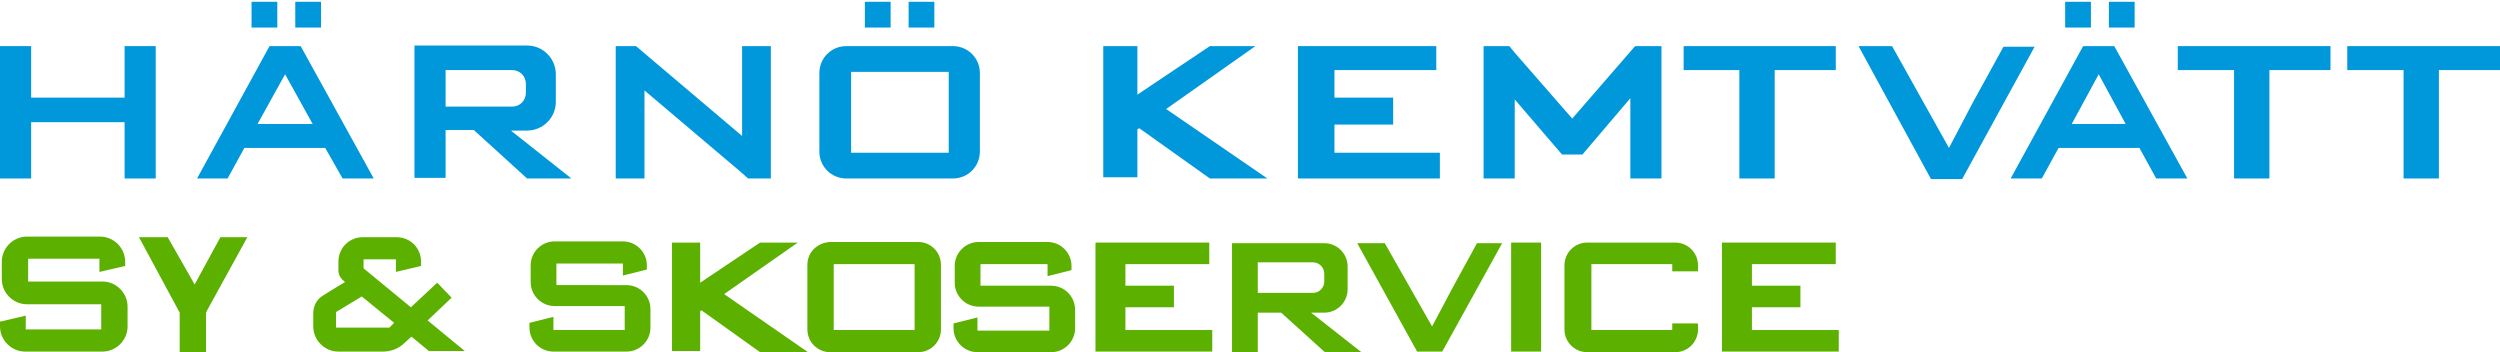
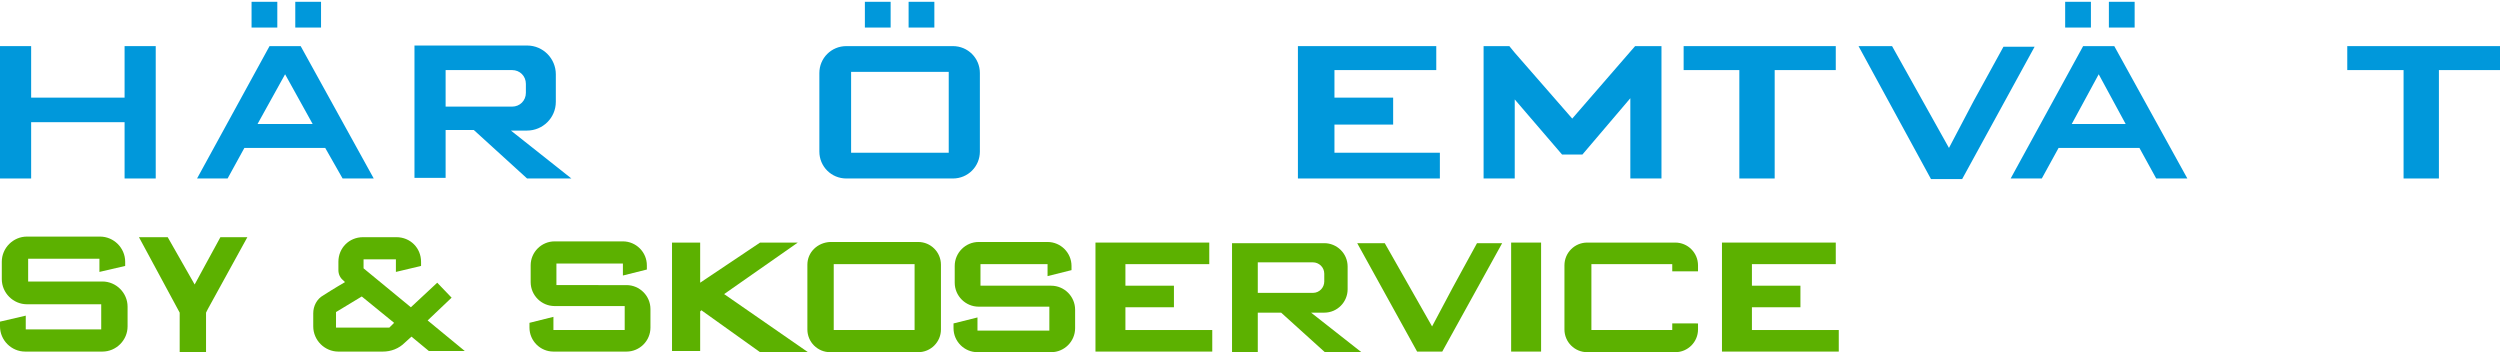
<svg xmlns="http://www.w3.org/2000/svg" id="Layer_1" x="0px" y="0px" viewBox="0 0 417.4 58.8" style="enable-background:new 0 0 417.4 58.8;" xml:space="preserve">
  <style type="text/css">	.st0{fill:#0098DB;}	.st1{fill:#5CB100;}</style>
  <g>
    <polygon class="st0" points="20.8,7.7 20.8,16.3 5.2,16.3 5.2,7.7 0,7.7 0,29.8 5.2,29.8 5.2,20.4 20.8,20.4 20.8,29.8 26,29.8   26,7.7  " />
-     <polygon class="st0" points="128.7,7.7 128.7,29.8 124.9,29.8 123.9,28.9 107.6,15.1 107.6,29.8 102.8,29.8 102.8,7.7 106.2,7.7   107.6,8.9 123.9,22.7 123.9,7.7  " />
    <path class="st0" d="M88,29.8h7.4l-10.1-8h2.5H88c2.6,0,4.8-2.1,4.8-4.8v-4.6c0-2.6-2.1-4.8-4.8-4.8h-0.2H74.4h-5.2v4v6.1v4v8h5.2  v-8h4.7L88,29.8z M74.4,11.7h11.1c1.3,0,2.3,1,2.3,2.3v1.5c0,1.3-1,2.3-2.3,2.3H74.4V11.7z" />
    <g>
      <path class="st0" d="M57.2,29.8h5.2L50.2,7.7h0H45h0L32.9,29.8H38l2.8-5.1h13.5L57.2,29.8z M43,20.7l4.6-8.3l4.6,8.3H43z" />
      <rect x="42" y="0.3" class="st0" width="4.3" height="4.3" />
      <rect x="49.3" y="0.3" class="st0" width="4.3" height="4.3" />
    </g>
    <g>
      <path class="st0" d="M360,29.8h5.2L353,7.7h0h-5.2h0l-12.1,22.1h5.2l2.8-5.1h13.5L360,29.8z M345.9,20.7l4.5-8.3l4.5,8.3H345.9z" />
      <rect x="344.8" y="0.3" class="st0" width="4.3" height="4.3" />
      <rect x="352.1" y="0.3" class="st0" width="4.3" height="4.3" />
    </g>
    <g>
      <path class="st0" d="M136.8,12.2v13.1c0,2.5,2,4.5,4.5,4.5h17.8c2.5,0,4.5-2,4.5-4.5V12.2c0-2.5-2-4.5-4.5-4.5h-17.8   C138.8,7.7,136.8,9.7,136.8,12.2z M158.4,25.5h-16.3V12h16.3V25.5z" />
      <rect x="144.4" y="0.3" class="st0" width="4.3" height="4.3" />
      <rect x="151.7" y="0.3" class="st0" width="4.3" height="4.3" />
    </g>
    <path class="st0" d="M325.4,24.7l4.1-7.8l2.2-4l2.8-5.1h5.2l-12.1,22.1h0h-5.2h0L310.3,7.7l5.6,0L325.4,24.7z" />
    <polygon class="st0" points="306.5,7.7 281.1,7.7 281.1,11.7 290.4,11.7 290.4,29.8 296.3,29.8 296.3,11.7 306.5,11.7  " />
-     <polygon class="st0" points="389.1,7.7 363.6,7.7 363.6,11.7 373,11.7 373,29.8 378.9,29.8 378.9,11.7 389.1,11.7  " />
    <polygon class="st0" points="417.4,7.7 391.9,7.7 391.9,11.7 401.3,11.7 401.3,29.8 407.2,29.8 407.2,11.7 417.4,11.7  " />
    <polygon class="st0" points="222.8,25.5 222.8,20.8 232.6,20.8 232.6,16.3 222.8,16.3 222.8,11.7 239.8,11.7 239.8,7.7 222.8,7.7   217.7,7.7 216.7,7.7 216.7,29.8 217.7,29.8 222.8,29.8 240.4,29.8 240.4,25.5  " />
-     <polygon class="st0" points="211.6,29.8 194.7,18.2 209.6,7.7 202,7.7 189.9,15.8 189.9,7.7 184.2,7.7 184.2,29.6 189.9,29.6   189.9,21.6 190.2,21.4 202,29.8  " />
    <path class="st0" d="M273,7.7l-0.7,0.8l-9.8,11.3l-9.6-11L252,7.7h-4.3v22.1h5.2V16.6l7.9,9.2h3.4l8-9.4v13.4h5.2V7.7H273z" />
  </g>
  <g>
    <path class="st1" d="M71.4,53.5l4-3.8L73,47.2l-4.4,4.1l-7.9-6.5v-1.5h5.4v2.1l4.2-1v-0.7c0-2.3-1.8-4.1-4.1-4.1h-5.6  c-2.3,0-4.1,1.8-4.1,4.1v1.4c0,0.7,0.3,1.3,0.8,1.7l0.3,0.3c0,0-1.9,1.1-3.6,2.2c-1.1,0.6-1.7,1.8-1.7,3v2.2c0,2.3,1.9,4.2,4.2,4.2  h7.4c1.4,0,2.7-0.5,3.7-1.5l1.1-1l2.9,2.4h6L71.4,53.5z M65,54.7h-8.9v-2.6l4.3-2.6l5.4,4.4L65,54.7z" />
    <g>
      <path class="st1" d="M221.2,58.8h6.1l-8.4-6.6h2.1h0.1c2.2,0,3.9-1.8,3.9-3.9v-3.8c0-2.2-1.8-3.9-3.9-3.9h-0.1H210h-4.3v3.3v5v3.3   v6.6h4.3v-6.6h3.9L221.2,58.8z M210,43.8h9.2c1,0,1.9,0.8,1.9,1.9v1.3c0,1-0.8,1.9-1.9,1.9H210V43.8z" />
      <path class="st1" d="M239.1,54.5l3.4-6.4l1.8-3.3l2.3-4.2h4.2l-10,18.1h0h-4.2h0l-10-18.1l4.6,0L239.1,54.5z" />
      <path class="st1" d="M134.8,44.2V55c0,2.1,1.7,3.8,3.8,3.8h14.7c2.1,0,3.8-1.7,3.8-3.8V44.2c0-2.1-1.7-3.8-3.8-3.8h-14.7   C136.5,40.5,134.8,42.1,134.8,44.2z M152.7,55.1h-13.5V44.1h13.5V55.1z" />
      <path class="st1" d="M174.9,44.1v2l4-1v-0.7c0-2.2-1.8-4-4-4h-0.1l-11.2,0h0h-0.2c-2.2,0-4,1.8-4,4v2.8c0,2.2,1.8,4,4,4h11.8v4   h-12V53l-4,1v0.8c0,2.2,1.8,4,4,4h0.1v-0.1l0,0.1h12l0.2,0c2.2,0,4-1.8,4-4v-3.1c0-2.2-1.8-4-4-4h-11.8v-3.6H174.9" />
      <rect x="252.3" y="40.5" class="st1" width="5" height="18.2" />
      <polygon class="st1" points="187.9,55.1 187.9,51.3 196,51.3 196,47.7 187.9,47.7 187.9,44.1 201.9,44.1 201.9,40.5 187.9,40.5    183.7,40.5 182.9,40.5 182.9,58.7 183.7,58.7 187.9,58.7 202.4,58.7 202.4,55.1   " />
      <polygon class="st1" points="292.5,55.1 292.5,51.3 300.6,51.3 300.6,47.7 292.5,47.7 292.5,44.1 306.5,44.1 306.5,40.5    292.5,40.5 288.3,40.5 287.5,40.5 287.5,58.7 288.3,58.7 292.5,58.7 307,58.7 307,55.1   " />
      <path class="st1" d="M104,44v2l4-1v-0.7c0-2.2-1.8-4-4-4H104l-11.2,0h0h-0.2c-2.2,0-4,1.8-4,4v2.8c0,2.2,1.8,4,4,4h11.7v4H92.4   v-2.2l-4,1v0.8c0,2.2,1.8,4,4,4h0.1v-0.1l0,0.1h11.9l0.2,0c2.2,0,4-1.8,4-4v-3.1c0-2.2-1.8-4-4-4H92.9V44H104" />
      <polygon class="st1" points="134.9,58.8 120.9,49.1 133.2,40.5 126.9,40.5 116.9,47.2 116.9,40.5 112.2,40.5 112.2,58.6    116.9,58.6 116.9,52 117.1,51.8 126.9,58.8   " />
      <path class="st1" d="M279.2,54v1.1h-13.5V44.1h13.5v1.2h4.3v-1c0-2.1-1.7-3.8-3.8-3.8H265c-2.1,0-3.8,1.7-3.8,3.8V55   c0,2.1,1.7,3.8,3.8,3.8h14.7c2.1,0,3.8-1.7,3.8-3.8v-1H279.2z" />
    </g>
    <g>
      <path class="st1" d="M16.6,43.3v2.1l4.3-1v-0.7c0-2.3-1.9-4.2-4.2-4.2h-0.1l-11.8,0h0H4.5c-2.3,0-4.2,1.9-4.2,4.2v2.9   c0,2.3,1.9,4.2,4.2,4.2h12.4V55H4.3v-2.3l-4.3,1v0.8c0,2.3,1.9,4.2,4.2,4.2h0.1v-0.1l0,0.1h12.6l0.2,0c2.3,0,4.2-1.9,4.2-4.2v-3.3   c0-2.3-1.9-4.2-4.2-4.2H4.7v-3.8H16.6" />
      <polygon class="st1" points="41.3,39.6 36.8,39.6 34.4,44 32.5,47.5 32.5,47.5 28,39.6 23.2,39.6 30,52.2 30,58.8 34.4,58.8    34.4,52.2 34.7,51.6   " />
    </g>
  </g>
</svg>